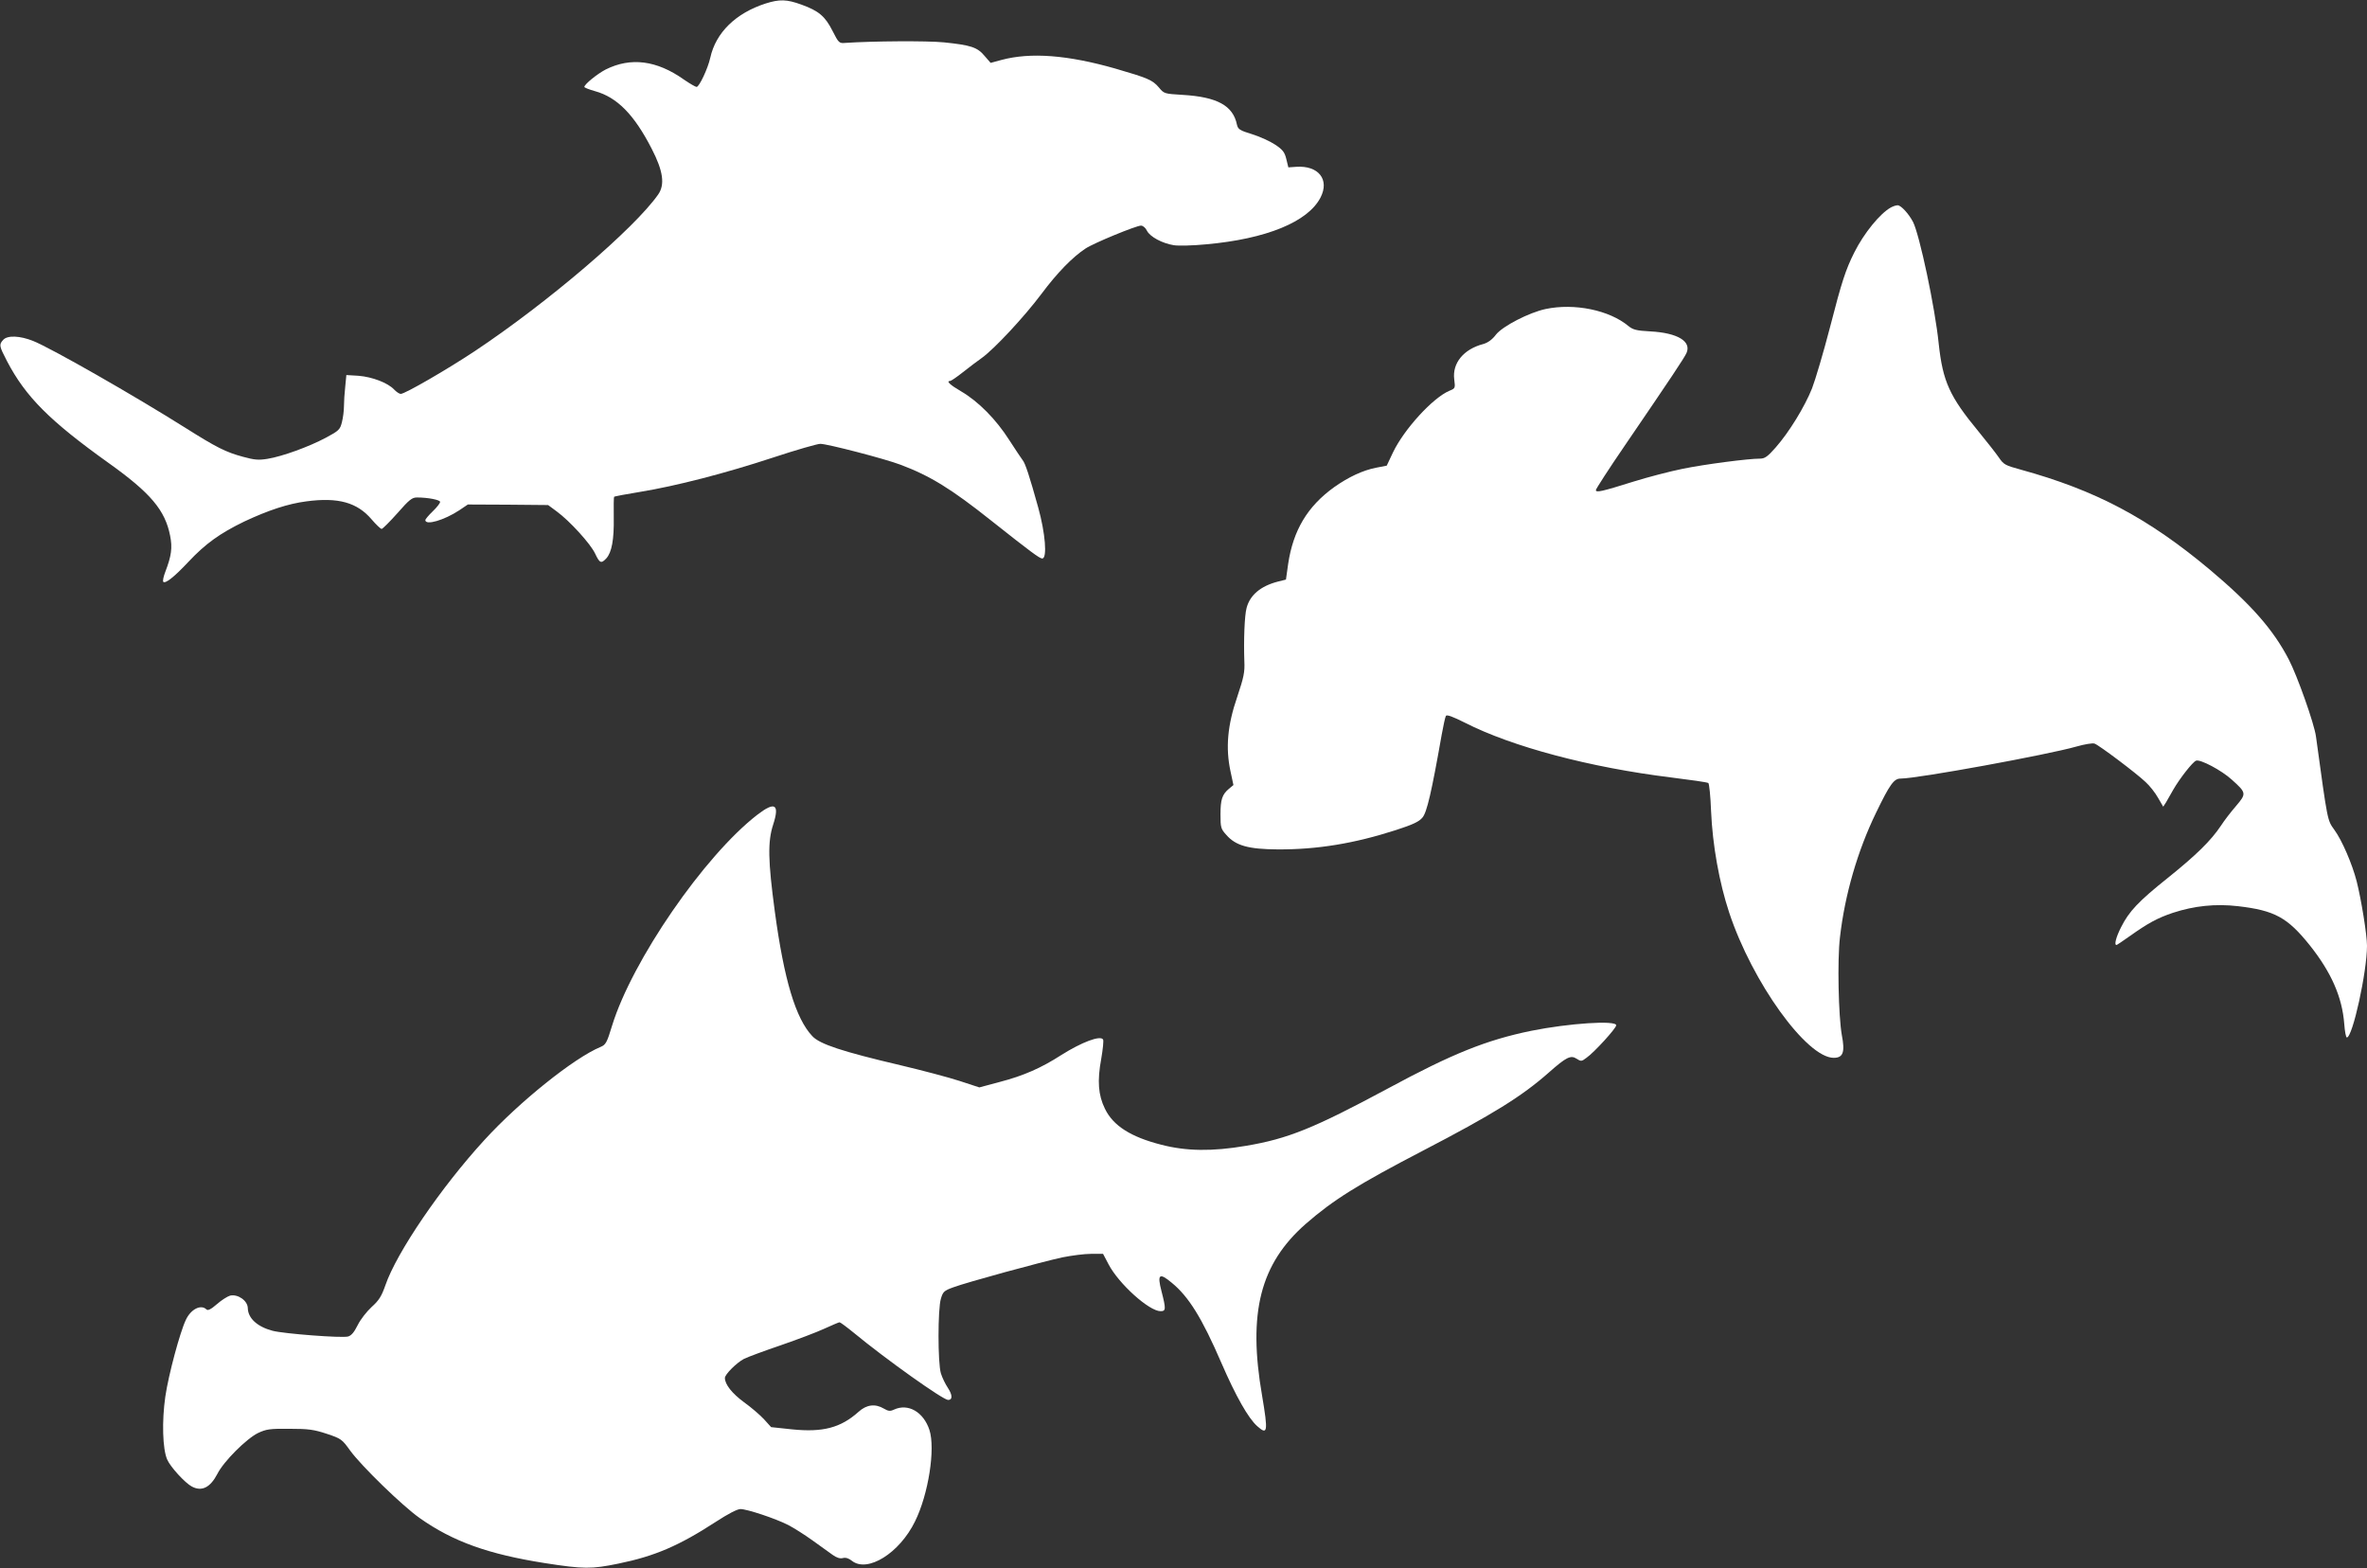
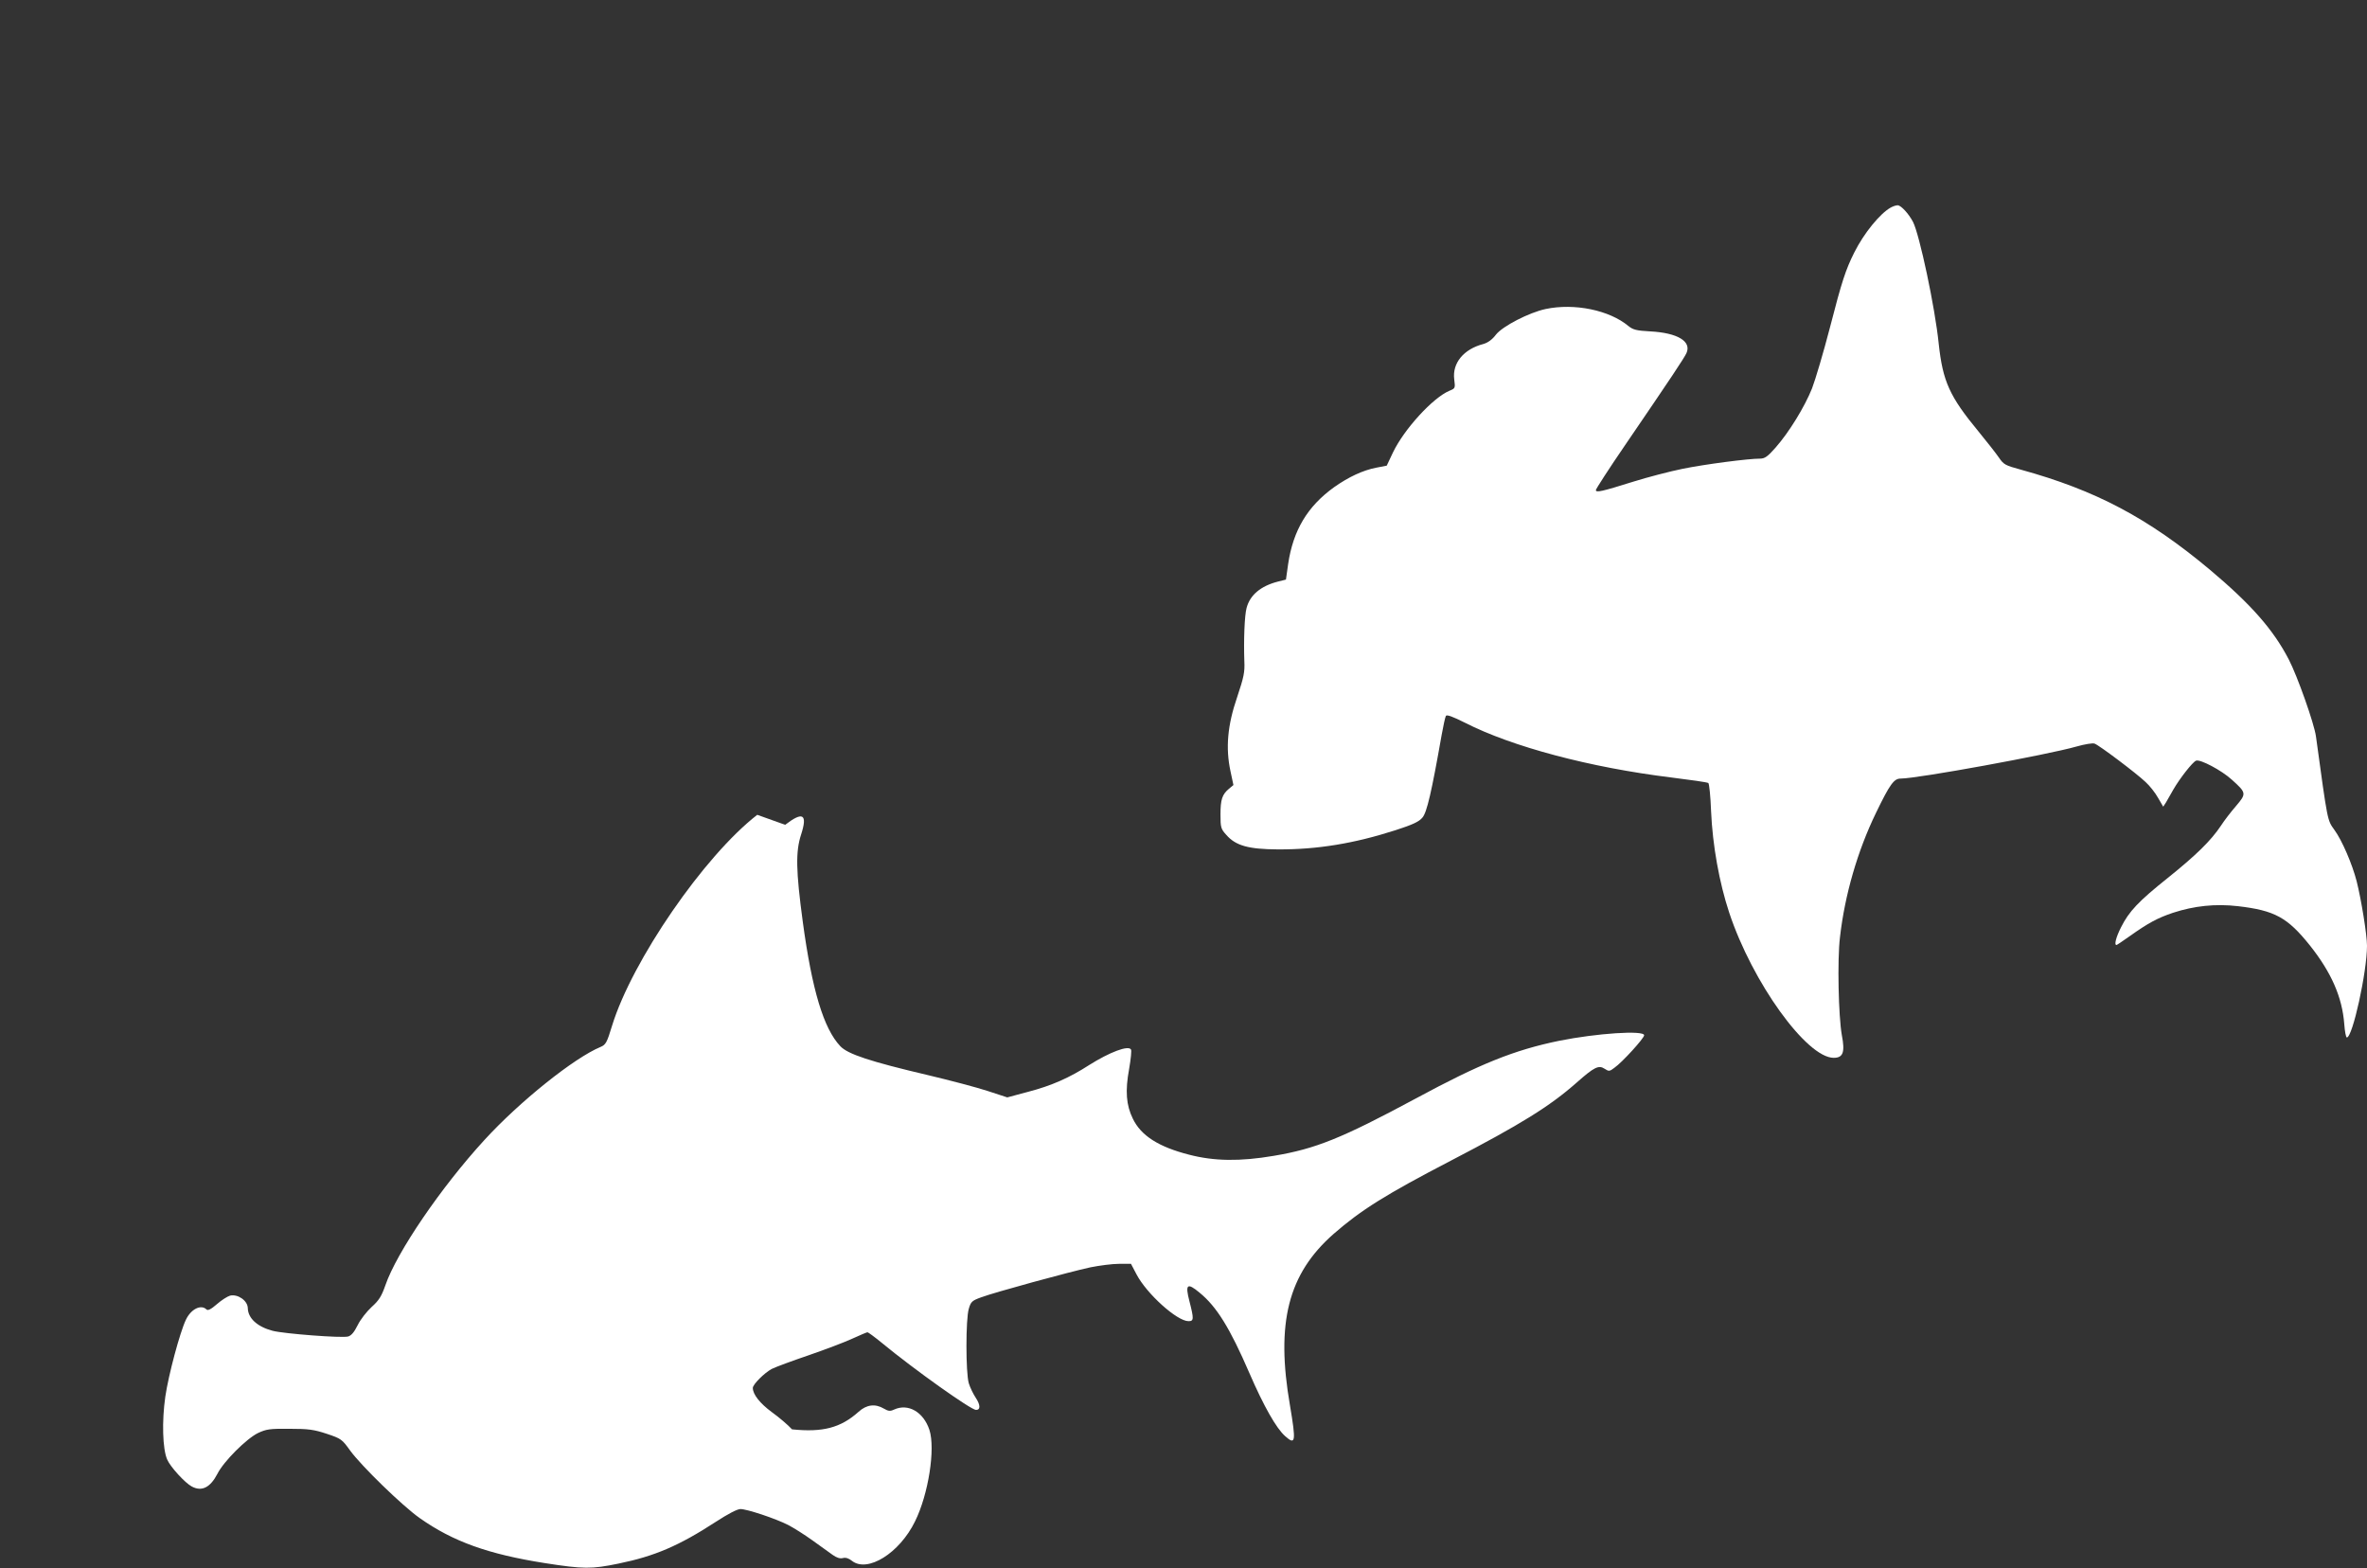
<svg xmlns="http://www.w3.org/2000/svg" version="1.0" width="1280pt" height="848pt" viewBox="0 0 1280 848" preserveAspectRatio="xMidYMid meet">
  <rect x="0" y="0" width="1280" height="848" fill="#333333" stroke="none" />
  <g transform="translate(0,848) scale(0.1,-0.1)" fill="#ffffff" stroke="none">
-     <path d="M4140 8461 c-161 -52 -269 -157 -299 -293 -13 -59 -60 -158 -74 -158 -6 0 -37 18 -69 40 -147 104 -287 122 -423 54 -46 -24 -115 -80 -115 -94 0 -4 26 -14 58 -23 119 -33 211 -126 306 -311 62 -120 73 -194 35 -248 -129 -184 -594 -582 -992 -847 -146 -97 -377 -231 -400 -231 -7 0 -24 11 -36 24 -34 36 -118 68 -192 74 l-66 4 -6 -62 c-4 -35 -7 -83 -7 -107 0 -24 -5 -63 -11 -86 -10 -40 -16 -46 -87 -84 -92 -49 -235 -101 -315 -114 -49 -8 -71 -6 -133 11 -93 25 -144 51 -309 155 -281 177 -724 430 -825 471 -72 29 -140 32 -163 6 -23 -26 -22 -32 21 -115 101 -193 231 -323 550 -551 227 -162 305 -255 332 -393 13 -65 7 -109 -26 -195 -10 -26 -15 -50 -11 -54 11 -12 60 27 136 108 92 98 170 154 302 218 130 61 236 96 336 109 172 23 275 -6 353 -98 24 -28 48 -51 54 -51 6 1 44 39 85 85 64 73 79 85 106 85 60 0 125 -13 125 -24 0 -7 -18 -30 -40 -51 -22 -21 -40 -43 -40 -47 0 -31 102 -1 184 53 l46 31 217 -1 217 -2 46 -34 c71 -52 183 -175 208 -228 25 -53 33 -56 61 -26 29 32 42 101 40 221 -1 60 0 111 2 112 2 2 65 14 139 26 196 32 463 101 721 186 124 41 239 74 255 74 38 0 350 -81 434 -113 160 -60 275 -131 490 -302 212 -168 262 -205 276 -205 28 0 17 137 -22 277 -47 169 -70 239 -84 255 -6 7 -38 56 -72 108 -71 112 -168 210 -261 264 -60 35 -82 56 -59 56 5 0 36 21 70 48 33 26 79 61 102 77 68 49 229 222 322 346 85 114 168 199 238 245 43 29 274 124 300 124 11 0 25 -12 32 -27 16 -33 83 -69 146 -79 25 -4 105 -2 176 5 323 29 549 121 617 253 50 97 -11 174 -131 166 l-43 -3 -11 45 c-9 37 -19 50 -59 77 -27 18 -83 44 -125 57 -69 21 -77 27 -83 52 -21 103 -107 150 -294 161 -98 6 -100 6 -128 40 -35 41 -60 51 -235 102 -259 74 -459 89 -616 47 l-59 -16 -33 38 c-39 47 -75 58 -220 73 -92 9 -386 7 -533 -3 -33 -3 -36 0 -69 65 -40 79 -74 108 -168 142 -80 29 -118 30 -194 6z" />
    <path d="M10225 7358 c-58 -32 -145 -138 -198 -244 -46 -92 -67 -155 -131 -404 -35 -135 -79 -283 -97 -330 -40 -100 -124 -237 -197 -320 -44 -50 -59 -60 -85 -60 -63 0 -295 -30 -418 -55 -69 -14 -188 -45 -265 -69 -172 -54 -204 -61 -204 -46 0 6 71 116 158 243 254 372 319 470 332 498 28 63 -48 109 -195 117 -76 4 -94 9 -119 29 -103 86 -292 125 -448 92 -89 -19 -231 -92 -268 -138 -20 -27 -44 -44 -68 -51 -108 -28 -169 -104 -158 -191 6 -48 6 -49 -26 -62 -90 -38 -245 -208 -305 -333 l-34 -72 -57 -11 c-72 -14 -149 -50 -227 -105 -145 -104 -222 -234 -249 -415 l-12 -85 -44 -11 c-93 -24 -151 -73 -169 -143 -11 -40 -16 -174 -12 -287 3 -60 -3 -87 -39 -195 -52 -151 -63 -274 -36 -400 l16 -75 -24 -20 c-37 -31 -46 -58 -46 -139 0 -70 2 -78 31 -110 51 -59 120 -78 279 -79 214 -1 413 32 637 104 93 30 127 46 145 68 24 27 50 140 104 447 9 50 19 96 23 103 5 8 37 -4 103 -37 255 -130 676 -242 1115 -296 105 -13 196 -26 201 -30 5 -3 12 -72 15 -153 8 -183 44 -385 98 -548 125 -377 419 -785 565 -785 51 0 62 30 44 123 -18 102 -25 405 -10 529 26 229 95 467 195 673 75 155 97 185 133 185 92 0 796 129 950 173 46 13 88 20 99 16 25 -9 227 -161 276 -208 22 -20 52 -58 67 -85 l28 -48 15 23 c8 13 26 45 40 70 34 59 104 149 123 156 23 8 137 -52 193 -103 79 -71 80 -75 23 -142 -27 -31 -64 -79 -82 -107 -54 -81 -135 -160 -287 -282 -159 -127 -210 -181 -253 -267 -27 -53 -38 -96 -25 -96 3 0 35 22 72 48 100 71 150 98 233 126 116 38 231 50 352 36 199 -23 268 -61 389 -212 116 -146 175 -280 186 -425 3 -40 9 -73 14 -73 31 0 109 355 109 496 0 59 -31 250 -56 349 -24 93 -79 221 -120 277 -39 55 -36 39 -100 506 -9 68 -101 328 -147 416 -84 162 -204 298 -425 484 -337 282 -619 431 -1026 543 -81 22 -91 27 -116 64 -15 22 -65 86 -111 142 -157 190 -193 271 -215 474 -20 197 -104 591 -139 659 -23 44 -65 90 -83 90 -10 0 -26 -6 -37 -12z" />
-     <path d="M4095 4074 c-287 -222 -677 -789 -785 -1140 -28 -92 -34 -103 -62 -115 -143 -59 -439 -296 -629 -504 -233 -254 -474 -607 -535 -785 -21 -60 -35 -82 -74 -117 -27 -25 -61 -68 -76 -99 -19 -38 -34 -56 -52 -61 -35 -9 -347 15 -408 31 -83 22 -133 68 -134 123 -1 40 -54 77 -96 67 -14 -4 -46 -24 -71 -46 -32 -28 -49 -36 -56 -29 -30 30 -85 2 -112 -56 -32 -67 -94 -298 -111 -415 -19 -132 -15 -283 10 -340 17 -40 97 -127 133 -146 54 -29 100 -6 139 69 33 66 156 189 219 220 45 21 63 24 170 23 103 0 132 -4 202 -27 78 -26 83 -30 126 -90 60 -83 283 -300 377 -366 180 -127 371 -195 675 -243 211 -33 254 -33 399 -3 196 40 327 96 527 226 66 43 116 69 133 69 36 0 189 -51 258 -86 29 -15 88 -52 131 -83 43 -31 92 -66 110 -79 21 -15 39 -21 55 -17 15 4 32 -1 49 -15 84 -66 257 41 341 213 73 147 111 394 78 495 -32 97 -115 145 -191 110 -21 -10 -31 -9 -55 5 -47 28 -94 22 -137 -17 -97 -87 -194 -112 -360 -95 l-113 12 -38 42 c-21 23 -70 65 -109 93 -64 47 -103 96 -103 131 0 19 63 82 103 103 22 11 112 44 200 74 87 30 193 70 234 89 42 19 79 35 83 35 4 0 38 -25 76 -56 177 -146 484 -364 511 -364 25 0 24 27 -1 65 -14 21 -31 56 -38 79 -17 56 -17 348 0 403 11 38 17 44 67 62 72 27 475 137 590 162 50 10 119 19 155 19 l65 0 30 -57 c55 -105 219 -253 281 -253 29 0 30 11 5 108 -24 92 -12 102 55 46 92 -75 164 -191 269 -434 78 -180 146 -300 194 -342 56 -50 59 -31 26 165 -78 449 -10 713 236 929 148 129 280 212 634 396 379 197 535 294 680 422 95 84 119 96 151 75 23 -15 27 -15 53 5 42 29 161 160 161 176 0 28 -256 11 -460 -30 -243 -50 -427 -124 -775 -312 -400 -215 -541 -272 -768 -310 -182 -31 -322 -29 -457 6 -165 42 -261 103 -305 195 -36 73 -42 150 -20 269 9 52 14 100 10 105 -14 24 -115 -14 -226 -84 -107 -69 -204 -112 -331 -145 l-112 -30 -107 35 c-58 19 -202 57 -320 85 -315 74 -436 114 -476 157 -90 95 -153 304 -203 674 -37 275 -39 378 -9 470 36 111 10 127 -86 53z" />
+     <path d="M4095 4074 c-287 -222 -677 -789 -785 -1140 -28 -92 -34 -103 -62 -115 -143 -59 -439 -296 -629 -504 -233 -254 -474 -607 -535 -785 -21 -60 -35 -82 -74 -117 -27 -25 -61 -68 -76 -99 -19 -38 -34 -56 -52 -61 -35 -9 -347 15 -408 31 -83 22 -133 68 -134 123 -1 40 -54 77 -96 67 -14 -4 -46 -24 -71 -46 -32 -28 -49 -36 -56 -29 -30 30 -85 2 -112 -56 -32 -67 -94 -298 -111 -415 -19 -132 -15 -283 10 -340 17 -40 97 -127 133 -146 54 -29 100 -6 139 69 33 66 156 189 219 220 45 21 63 24 170 23 103 0 132 -4 202 -27 78 -26 83 -30 126 -90 60 -83 283 -300 377 -366 180 -127 371 -195 675 -243 211 -33 254 -33 399 -3 196 40 327 96 527 226 66 43 116 69 133 69 36 0 189 -51 258 -86 29 -15 88 -52 131 -83 43 -31 92 -66 110 -79 21 -15 39 -21 55 -17 15 4 32 -1 49 -15 84 -66 257 41 341 213 73 147 111 394 78 495 -32 97 -115 145 -191 110 -21 -10 -31 -9 -55 5 -47 28 -94 22 -137 -17 -97 -87 -194 -112 -360 -95 c-21 23 -70 65 -109 93 -64 47 -103 96 -103 131 0 19 63 82 103 103 22 11 112 44 200 74 87 30 193 70 234 89 42 19 79 35 83 35 4 0 38 -25 76 -56 177 -146 484 -364 511 -364 25 0 24 27 -1 65 -14 21 -31 56 -38 79 -17 56 -17 348 0 403 11 38 17 44 67 62 72 27 475 137 590 162 50 10 119 19 155 19 l65 0 30 -57 c55 -105 219 -253 281 -253 29 0 30 11 5 108 -24 92 -12 102 55 46 92 -75 164 -191 269 -434 78 -180 146 -300 194 -342 56 -50 59 -31 26 165 -78 449 -10 713 236 929 148 129 280 212 634 396 379 197 535 294 680 422 95 84 119 96 151 75 23 -15 27 -15 53 5 42 29 161 160 161 176 0 28 -256 11 -460 -30 -243 -50 -427 -124 -775 -312 -400 -215 -541 -272 -768 -310 -182 -31 -322 -29 -457 6 -165 42 -261 103 -305 195 -36 73 -42 150 -20 269 9 52 14 100 10 105 -14 24 -115 -14 -226 -84 -107 -69 -204 -112 -331 -145 l-112 -30 -107 35 c-58 19 -202 57 -320 85 -315 74 -436 114 -476 157 -90 95 -153 304 -203 674 -37 275 -39 378 -9 470 36 111 10 127 -86 53z" />
  </g>
</svg>